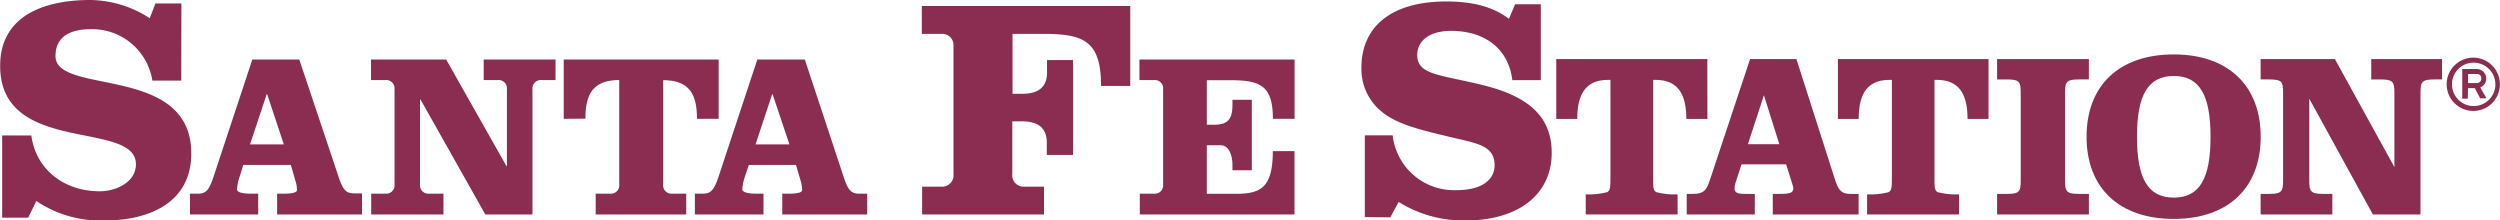
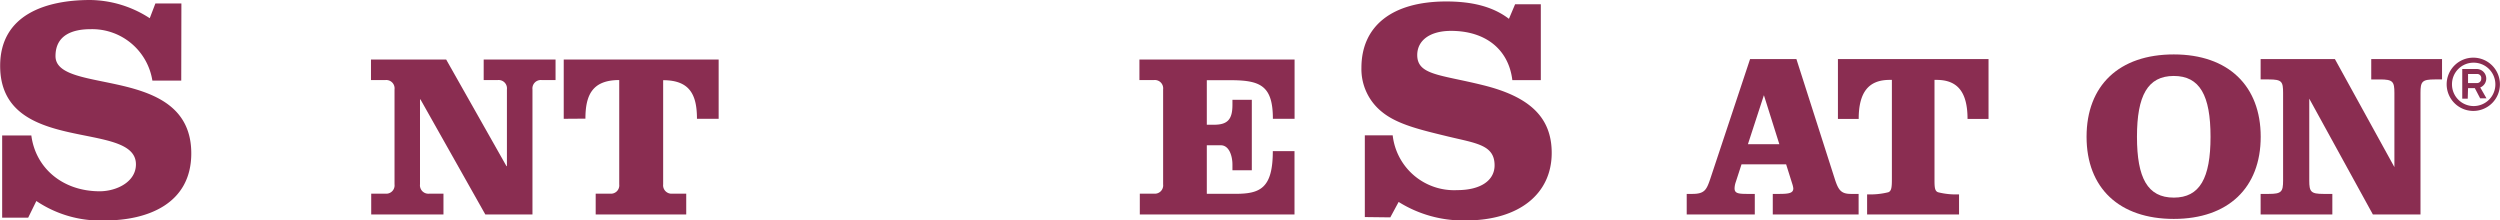
<svg xmlns="http://www.w3.org/2000/svg" id="Layer_1" data-name="Layer 1" viewBox="0 0 323.87 28.56">
  <defs>
    <style>.cls-1{fill:#8a2d51;}</style>
  </defs>
  <path class="cls-1" d="M234.9,30.34h.72c1.61,0,1.85-.54,2.33-1.94l5.16-15.53h6l5,15.62c.45,1.37.81,1.85,2.06,1.85h1V33H246.05V30.34h.83c1.32,0,1.83-.12,1.83-.72a3.13,3.13,0,0,0-.15-.63l-.78-2.48H242l-.75,2.31a2.63,2.63,0,0,0-.15.8c0,.63.45.72,1.62.72h1V33H234.9Zm10-12.79-2.07,6.35h4.07Z" transform="translate(-16.39 -5.22)" />
  <path class="cls-1" d="M193.2,33.34V22.75h3.61a8,8,0,0,0,8.35,7.1c3.09,0,4.85-1.28,4.85-3.21,0-2.65-2.36-2.85-6-3.73s-6.55-1.57-8.51-3.13A7.1,7.1,0,0,1,192.76,14c0-5.38,3.93-8.59,11-8.59,3.38,0,6.06.68,8.11,2.25l.8-1.89H216V15.6h-3.69c-.48-4-3.49-6.38-7.94-6.38-2.81,0-4.38,1.29-4.38,3.13,0,2.61,3,2.53,8.51,3.9,6,1.48,8.91,4.13,8.91,8.78,0,5.26-4.17,8.75-11.16,8.75a15.78,15.78,0,0,1-8.67-2.4l-1.08,2Z" transform="translate(-16.39 -5.22)" />
-   <path class="cls-1" d="M237.58,20.63h-2.73c0-3.44-1.26-5.06-4-5.06h-.3V28.34c0,1.07,0,1.64.48,1.79a9.39,9.39,0,0,0,2.69.27V33H221.82V30.4a9.83,9.83,0,0,0,2.72-.27c.45-.15.48-.72.48-1.76V15.57h-.3c-2.72,0-4,1.62-4,5.06H218V12.87h19.57Z" transform="translate(-16.39 -5.22)" />
  <path class="cls-1" d="M274,20.63h-2.72c0-3.44-1.26-5.06-4-5.06H267V28.34c0,1.07,0,1.64.48,1.79a9.47,9.47,0,0,0,2.7.27V33H258.27V30.4a9.86,9.86,0,0,0,2.73-.27c.45-.15.48-.72.48-1.76V15.57h-.3c-2.73,0-4,1.62-4,5.06h-2.69V12.87H274Z" transform="translate(-16.39 -5.22)" />
-   <path class="cls-1" d="M275.11,30.34h1.23c1.65,0,1.83-.27,1.83-1.73V17.25c0-1.47-.18-1.74-1.83-1.74h-1.23V12.87H287v2.64h-1.23c-1.65,0-1.86.27-1.86,1.74V28.61c0,1.46.21,1.73,1.86,1.73H287V33H275.11Z" transform="translate(-16.39 -5.22)" />
  <path class="cls-1" d="M298,12.27c7.07,0,11.26,4.08,11.26,10.67S305.06,33.58,298,33.58s-11.3-4-11.3-10.64S290.91,12.27,298,12.27Zm0,18.55c3.38,0,4.76-2.54,4.76-7.88s-1.38-7.88-4.76-7.88-4.77,2.55-4.77,7.88S294.6,30.82,298,30.82Z" transform="translate(-16.39 -5.22)" />
  <path class="cls-1" d="M310.3,15.51h-1.05V12.87h9.62l7.71,14V17.25c0-1.47-.21-1.74-1.86-1.74h-1.14V12.87h9.17v2.64h-.93c-1.65,0-1.86.27-1.86,1.74V33h-6.17L315.55,18V28.61c0,1.46.21,1.73,1.85,1.73h1.14V33h-9.29V30.34h1.05c1.65,0,1.86-.27,1.86-1.73V17.25C312.16,15.78,312,15.51,310.3,15.51Z" transform="translate(-16.39 -5.22)" />
  <path class="cls-1" d="M39.87,15.66H36.13a7.9,7.9,0,0,0-8-6.66c-2.36,0-4.55.77-4.55,3.49,0,5.12,17.59,1,17.59,12.6,0,6.5-5.61,8.69-11.21,8.69a14.84,14.84,0,0,1-8.86-2.52l-1.06,2.16H16.67V22.77h3.78C21,27,24.51,30,29.31,30,31.42,30,34,28.83,34,26.51c0-5.81-17.59-1.1-17.59-12.76,0-6.7,6.05-8.53,11.66-8.53a14.44,14.44,0,0,1,7.72,2.36l.73-1.91h3.37Z" transform="translate(-16.39 -5.22)" />
-   <path class="cls-1" d="M55.16,12.93,60.21,28c.6,1.85,1,2.27,2.08,2.27h1V33h-11V30.31h.9c.91,0,1.67-.12,1.67-.45a3.71,3.71,0,0,0-.16-1.09l-.63-2.18H47.9l-.36,1.21a6.92,6.92,0,0,0-.45,1.94c0,.48,1,.57,1.87.57h.88V33H41V30.31h1c1.06,0,1.48-.42,2.08-2.27l5-15.11Zm-6.38,11h4.38L51,17.43h-.06Z" transform="translate(-16.39 -5.22)" />
  <path class="cls-1" d="M82,26.74h.06V16.8a1.08,1.08,0,0,0-1.17-1.21H79.05V12.93h9.31v2.66H86.55a1.09,1.09,0,0,0-1.18,1.21V33H79.26l-8.4-14.9H70.8v11A1.09,1.09,0,0,0,72,30.31h1.84V33H64.48V30.31h1.85A1.08,1.08,0,0,0,67.5,29.1V16.8a1.08,1.08,0,0,0-1.17-1.21H64.45V12.93h9.74Z" transform="translate(-16.39 -5.22)" />
  <path class="cls-1" d="M89.42,20.61V12.93h20.07v7.68h-2.81c0-3.09-.91-5-4.38-5V29.1a1.09,1.09,0,0,0,1.18,1.21h1.81V33H93.56V30.31h1.88a1.08,1.08,0,0,0,1.17-1.21V15.59c-3.47,0-4.38,1.93-4.38,5Z" transform="translate(-16.39 -5.22)" />
-   <path class="cls-1" d="M120.65,12.93l5,15.11c.6,1.85,1,2.27,2.08,2.27h1V33h-11V30.31h.91c.9,0,1.66-.12,1.66-.45a4,4,0,0,0-.15-1.09l-.64-2.18H113.4L113,27.8a6.92,6.92,0,0,0-.45,1.94c0,.48,1.06.57,1.87.57h.88V33h-8.89V30.31h1c1.06,0,1.48-.42,2.09-2.27l5-15.11Zm-6.38,11h4.39l-2.18-6.5h-.06Z" transform="translate(-16.39 -5.22)" />
-   <path class="cls-1" d="M135.85,33V29.4h2.48a1.47,1.47,0,0,0,1.58-1.63V11.23a1.46,1.46,0,0,0-1.58-1.62h-2.52V6h27V16.35h-3.78c0-5.85-2.27-6.74-7.47-6.74h-4v7.76h1.26c2.32,0,3.21-1.06,3.21-2.76V13h3.37V25.29H152V23.71c0-1.71-.89-2.77-3.21-2.77h-1.26v6.83a1.47,1.47,0,0,0,1.59,1.63h2.52V33Z" transform="translate(-16.39 -5.22)" />
  <path class="cls-1" d="M167.07,16.8a1.08,1.08,0,0,0-1.17-1.21H164V12.93h20.1v7.68h-2.81c0-4.36-1.69-5-5.56-5h-3v5.77h.93c1.76,0,2.39-.69,2.39-2.57v-.66h2.51v9.13h-2.51v-.73c0-1.12-.42-2.51-1.51-2.51h-1.81v6.29h3.68c3.18,0,4.87-.66,4.87-5.53h2.81V33H164.05V30.31h1.85a1.08,1.08,0,0,0,1.17-1.21Z" transform="translate(-16.39 -5.22)" />
  <path class="cls-1" d="M336.12,16.64H337l.69,1.32h.82l-.81-1.41a1.24,1.24,0,0,0-.51-2.39h-1.82V18h.71Zm0-1.83h1.12a.52.52,0,0,1,.59.59.55.55,0,0,1-.59.58h-1.12Z" transform="translate(-16.39 -5.22)" />
  <path class="cls-1" d="M336.81,19.59a3.45,3.45,0,1,0-3.46-3.45A3.45,3.45,0,0,0,336.81,19.59Zm0-6.25a2.81,2.81,0,1,1-2.77,2.8A2.79,2.79,0,0,1,336.81,13.34Z" transform="translate(-16.39 -5.22)" />
</svg>